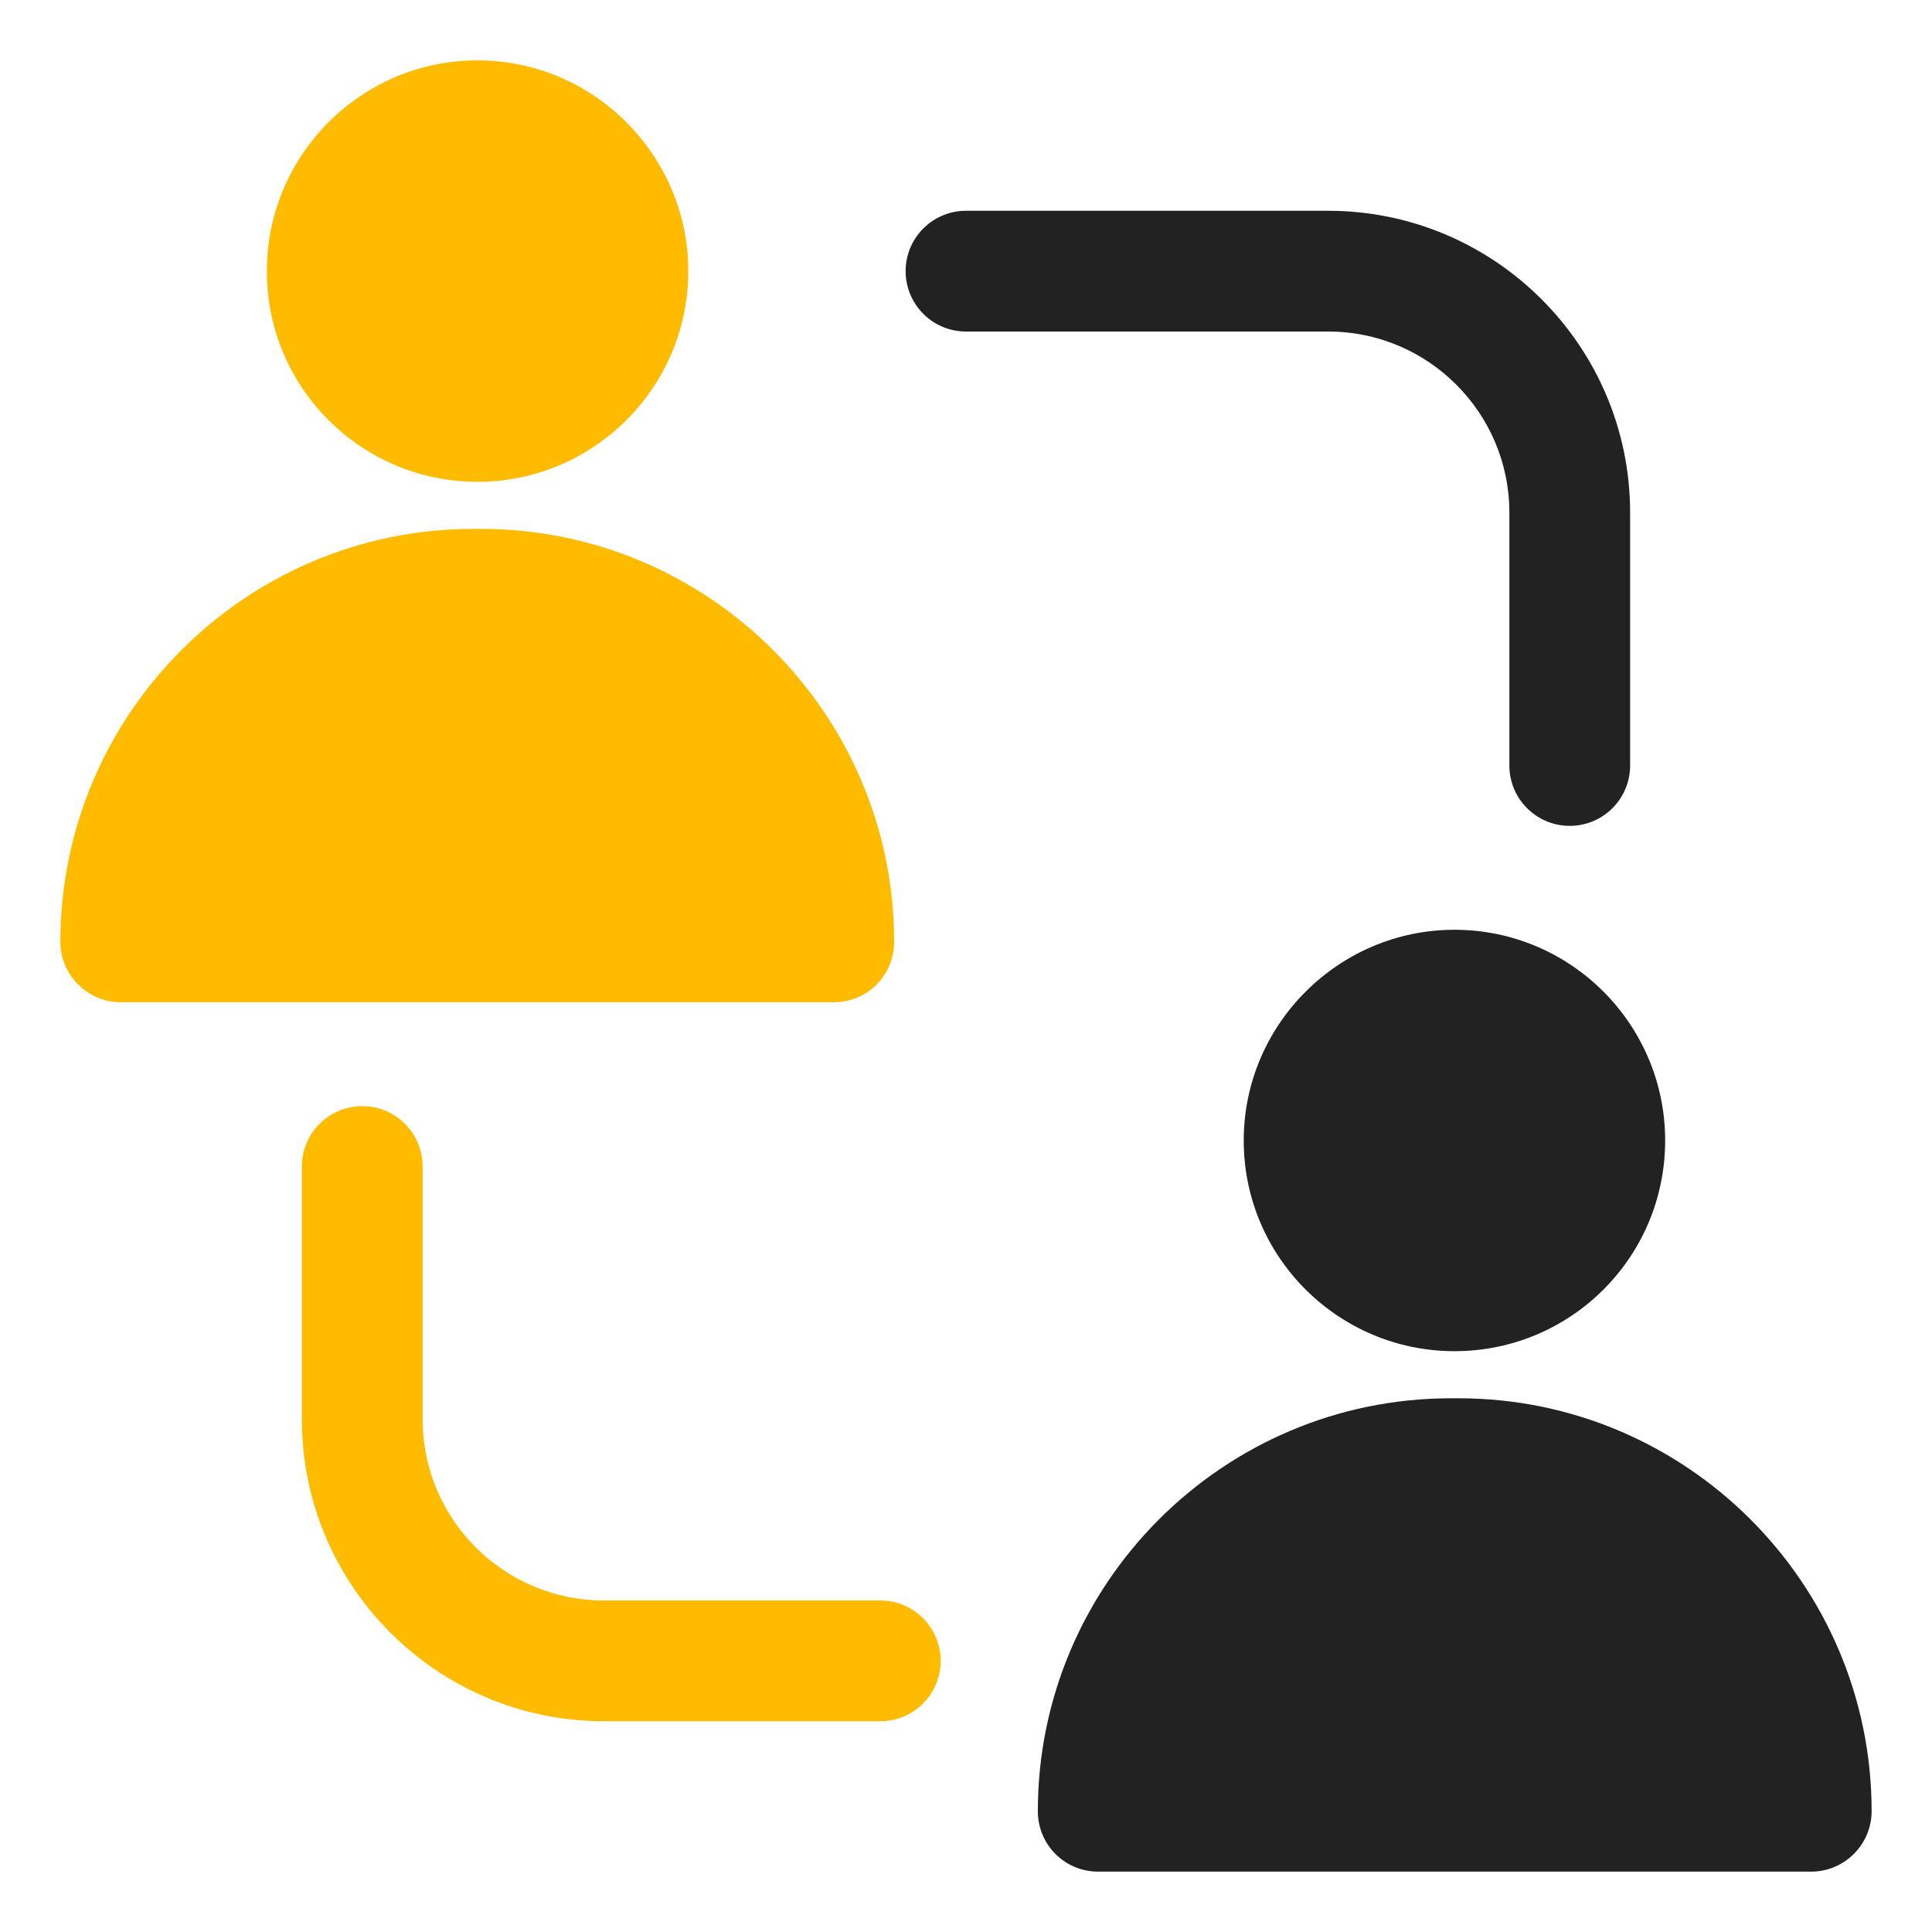
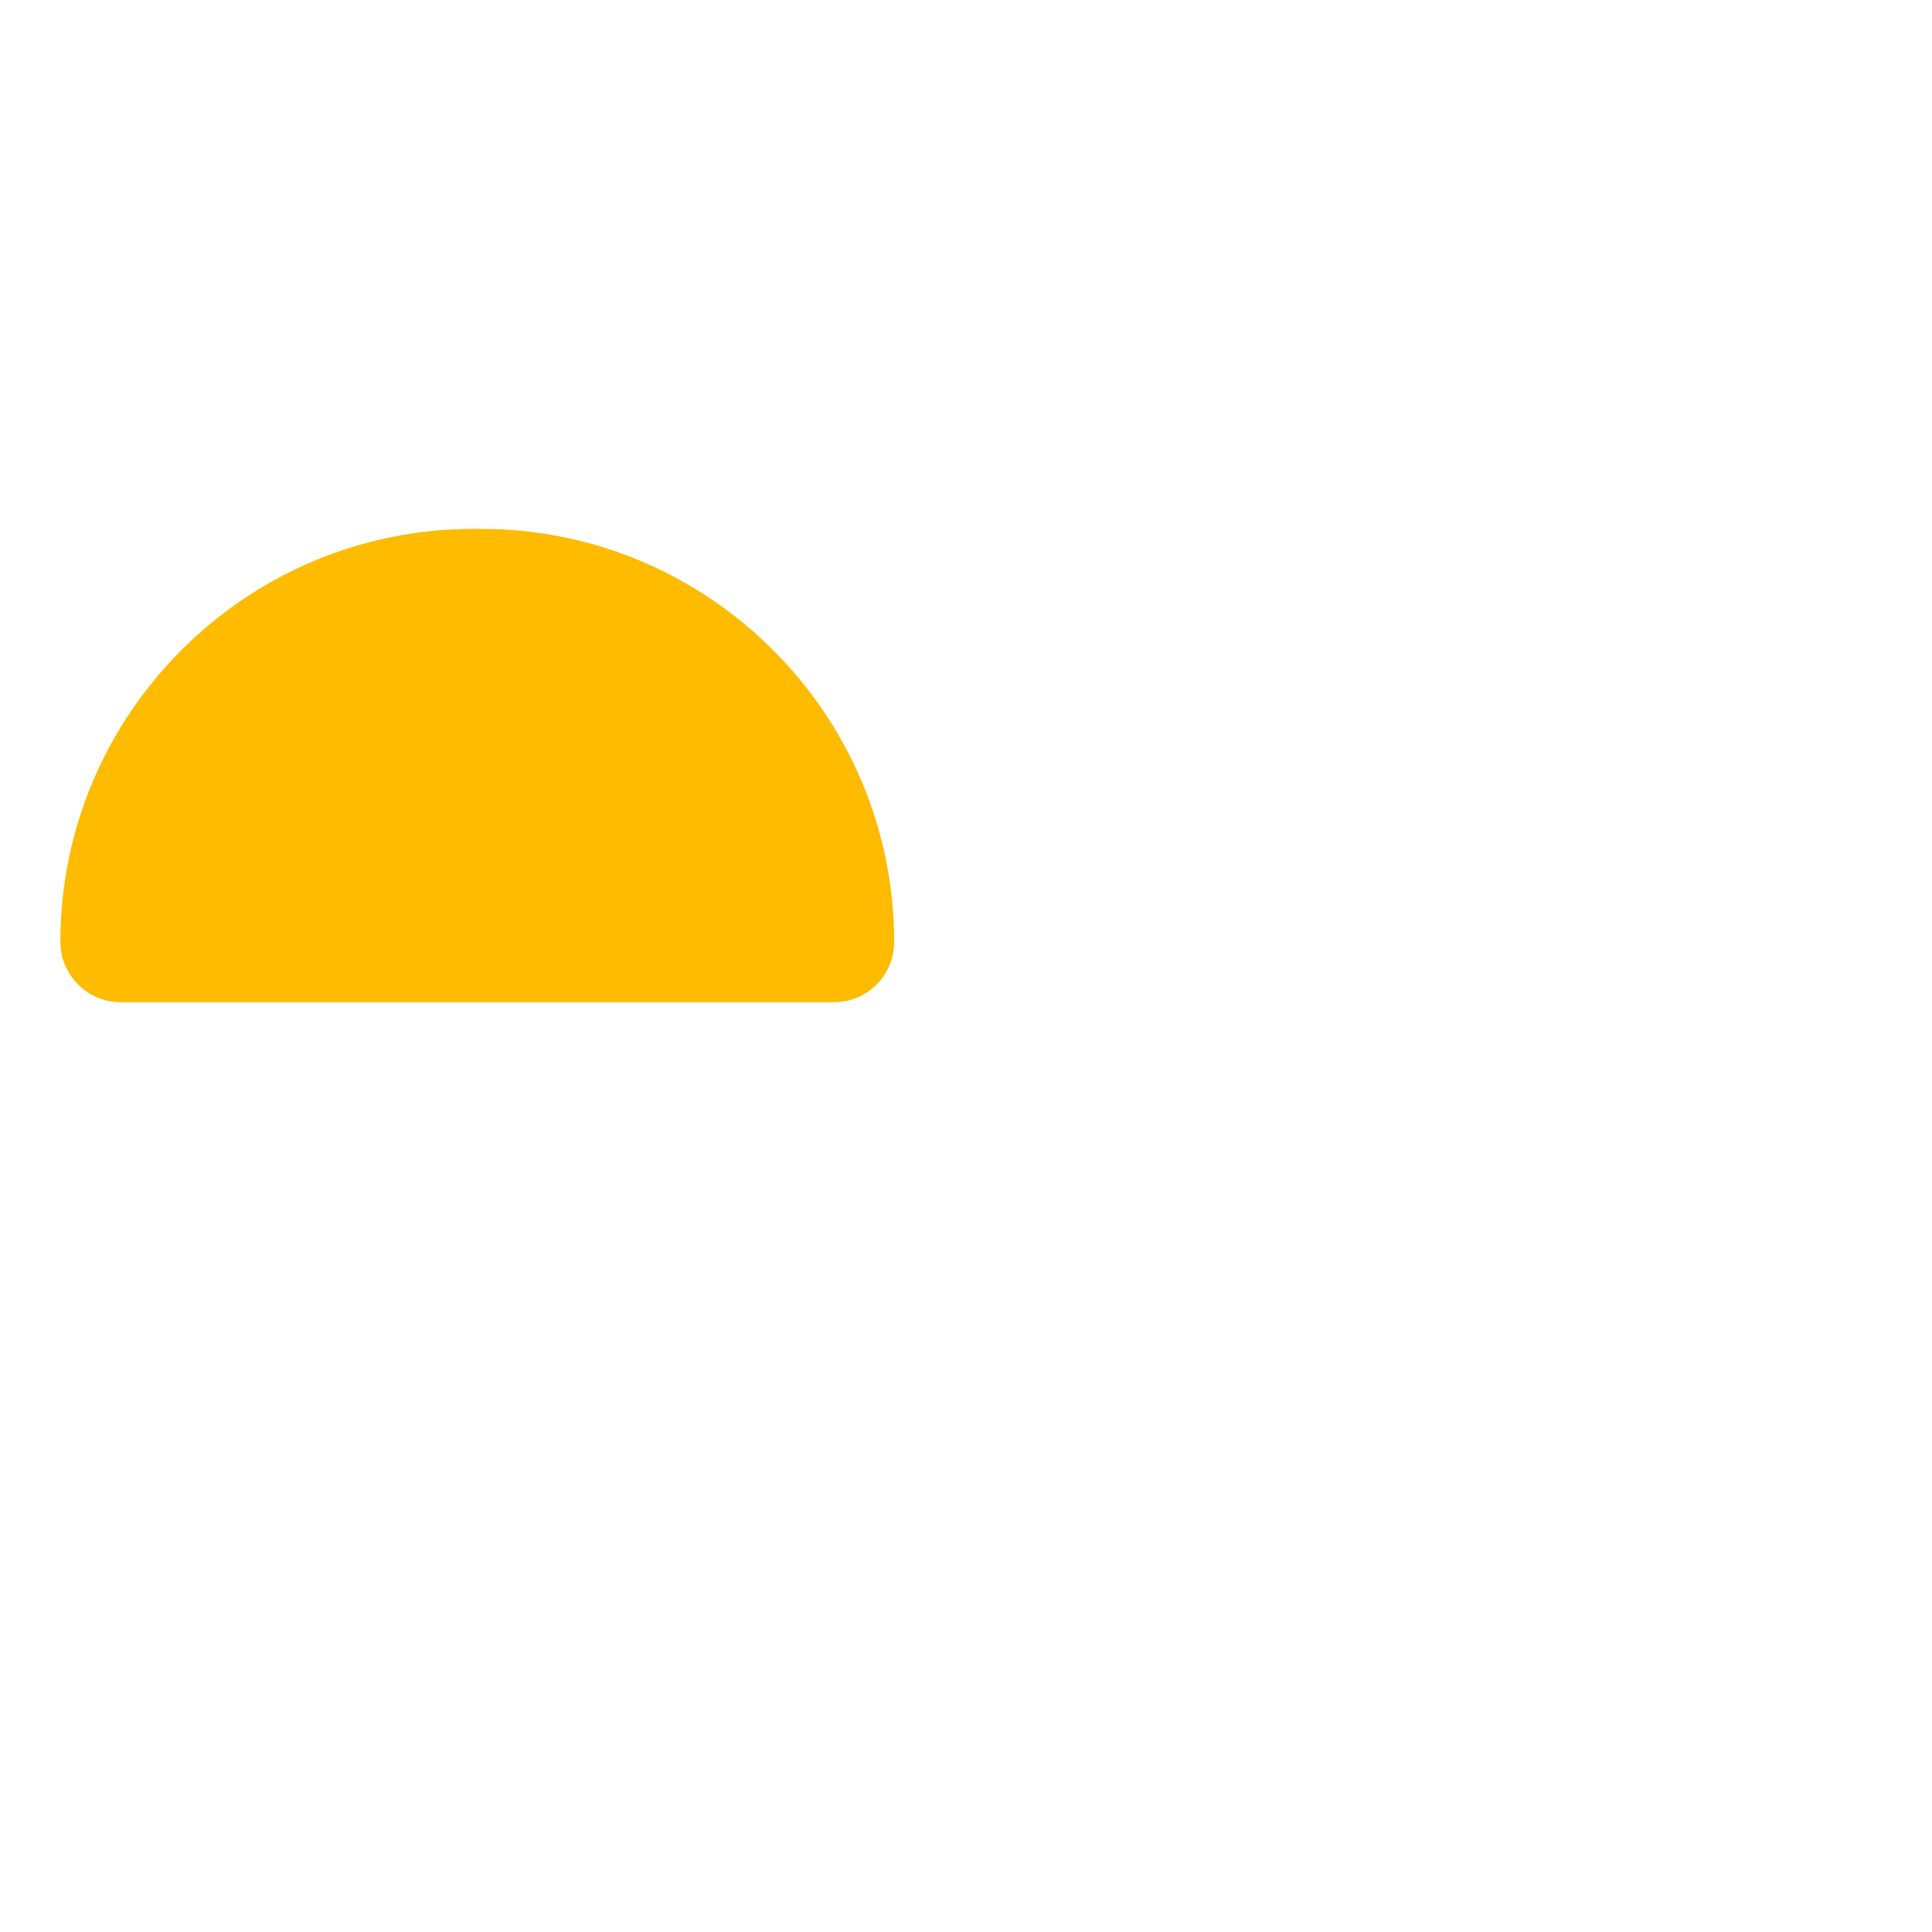
<svg xmlns="http://www.w3.org/2000/svg" width="60" height="60" viewBox="0 0 60 60" fill="none">
-   <path d="M14.831 1.875C11.213 1.875 8.287 4.819 8.287 8.419C8.287 12.037 11.213 14.963 14.831 14.963C18.431 14.963 21.375 12.037 21.375 8.419C21.375 4.819 18.431 1.875 14.831 1.875Z" fill="#FFBB00" />
  <path d="M3.75 31.125H25.894C26.944 31.125 27.769 30.281 27.769 29.25C27.769 22.181 22.012 16.425 14.944 16.425H14.7C7.631 16.425 1.875 22.181 1.875 29.25C1.875 30.281 2.719 31.125 3.75 31.125Z" fill="#FFBB00" />
-   <path d="M45.169 28.875C41.569 28.875 38.625 31.819 38.625 35.419C38.625 39.038 41.569 41.962 45.169 41.962C48.788 41.962 51.713 39.038 51.713 35.419C51.713 31.819 48.788 28.875 45.169 28.875Z" fill="#222222" />
-   <path d="M34.106 58.125H56.25C57.281 58.125 58.125 57.281 58.125 56.25C58.125 49.181 52.369 43.425 45.3 43.425H45.056C37.987 43.425 32.231 49.181 32.231 56.25C32.231 57.281 33.056 58.125 34.106 58.125Z" fill="#222222" />
-   <path d="M41.25 10.296C44.352 10.296 46.875 12.819 46.875 15.921V23.773C46.875 24.808 47.714 25.648 48.75 25.648C49.786 25.648 50.625 24.808 50.625 23.773V15.921C50.625 10.752 46.419 6.546 41.25 6.546H30C28.964 6.546 28.125 7.386 28.125 8.421C28.125 9.456 28.964 10.296 30 10.296H41.25Z" fill="#222222" />
-   <path d="M11.25 34.352C10.214 34.352 9.375 35.192 9.375 36.227V44.079C9.375 49.248 13.581 53.454 18.75 53.454H27.338C28.374 53.454 29.213 52.614 29.213 51.579C29.213 50.544 28.374 49.704 27.338 49.704H18.75C15.648 49.704 13.125 47.181 13.125 44.079V36.227C13.125 35.192 12.286 34.352 11.25 34.352Z" fill="#FFBB00" />
</svg>